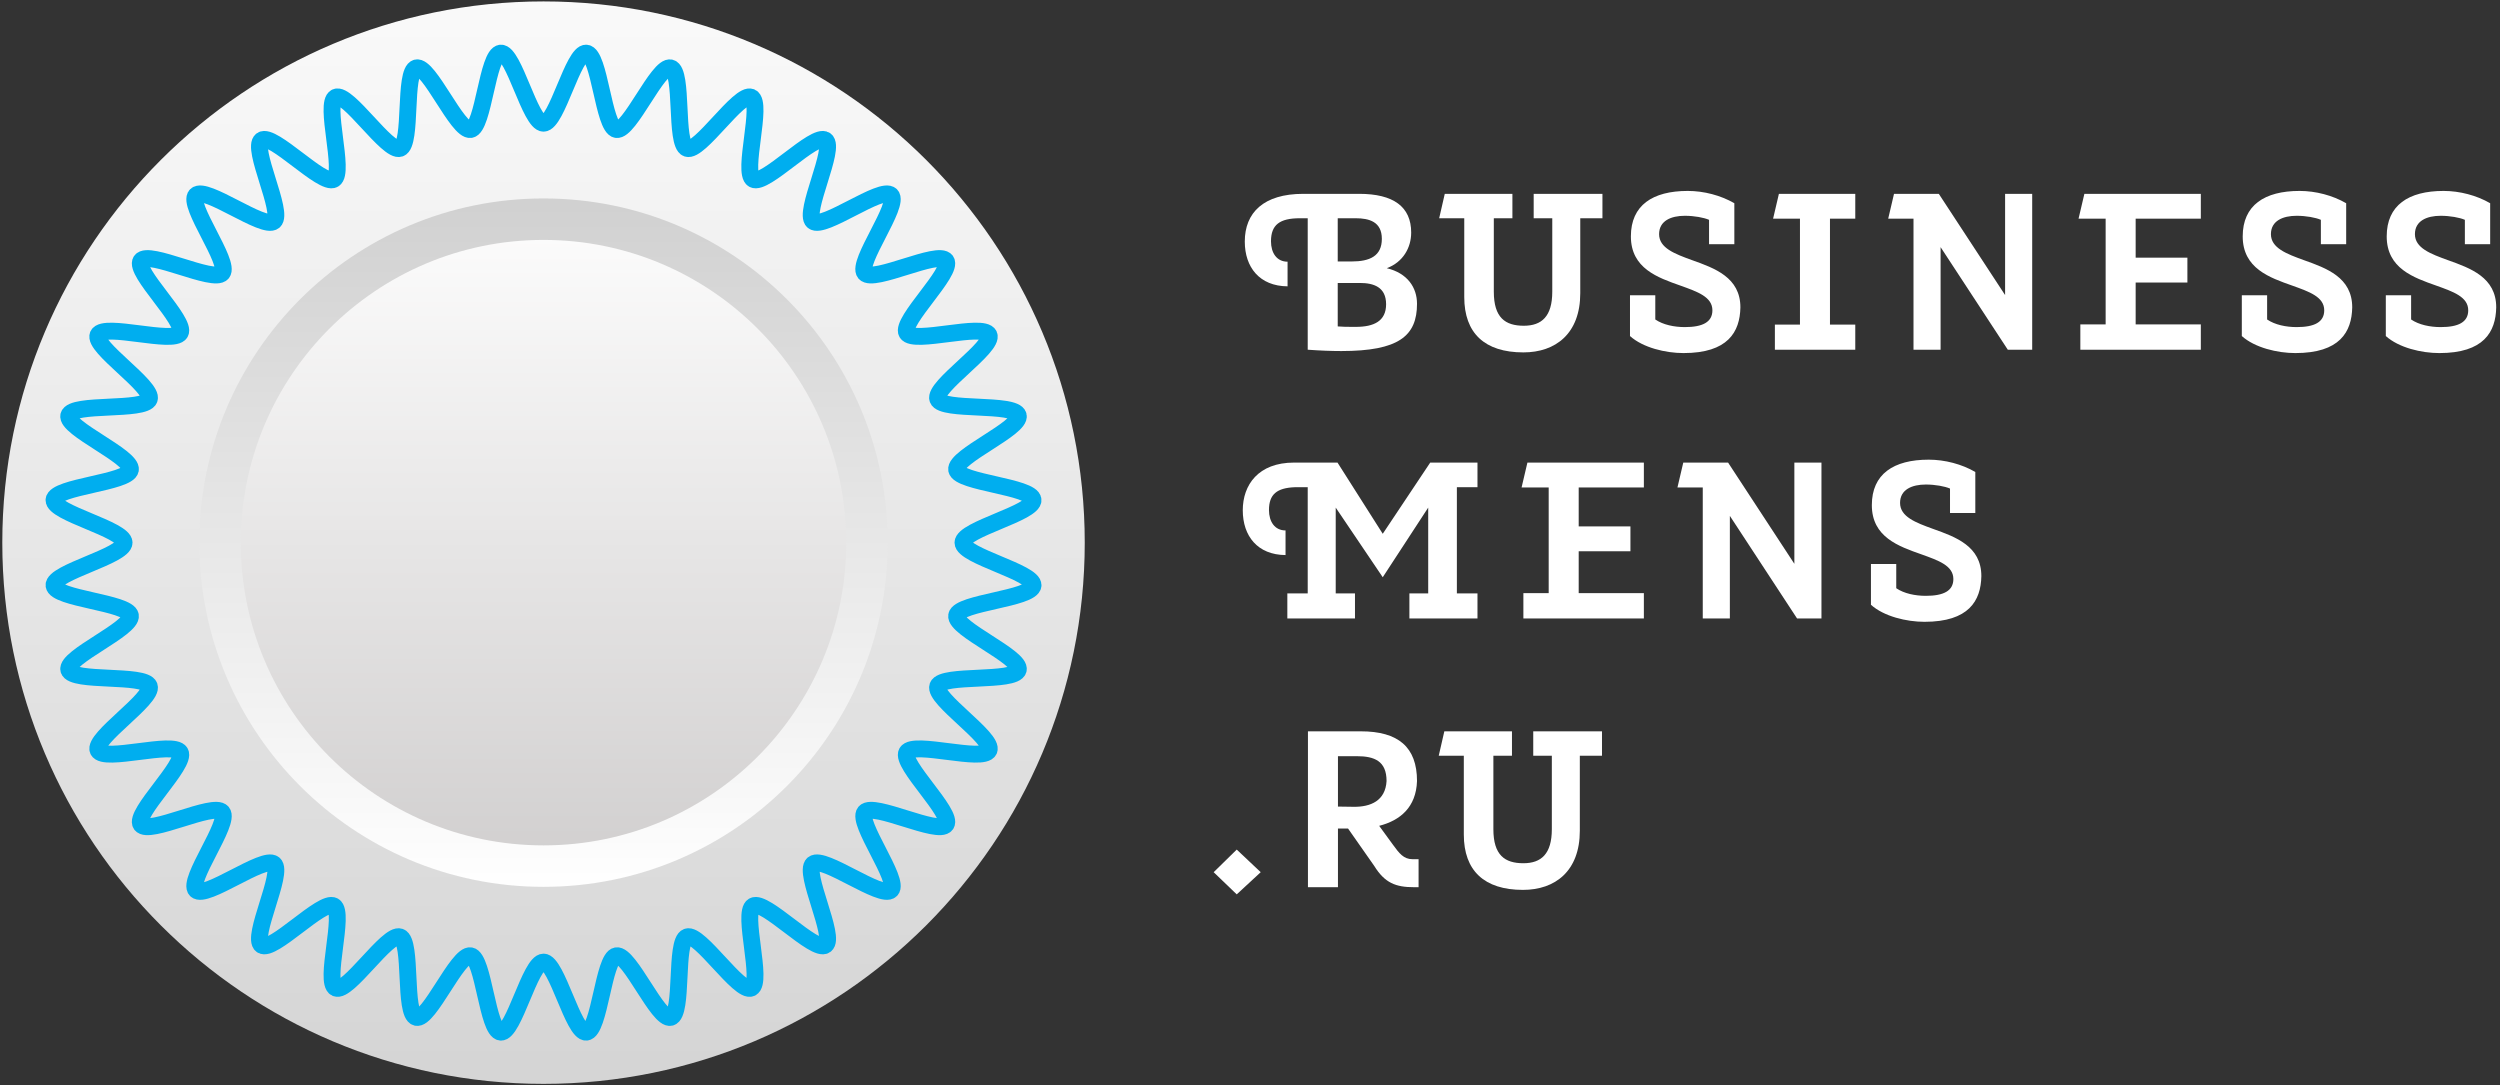
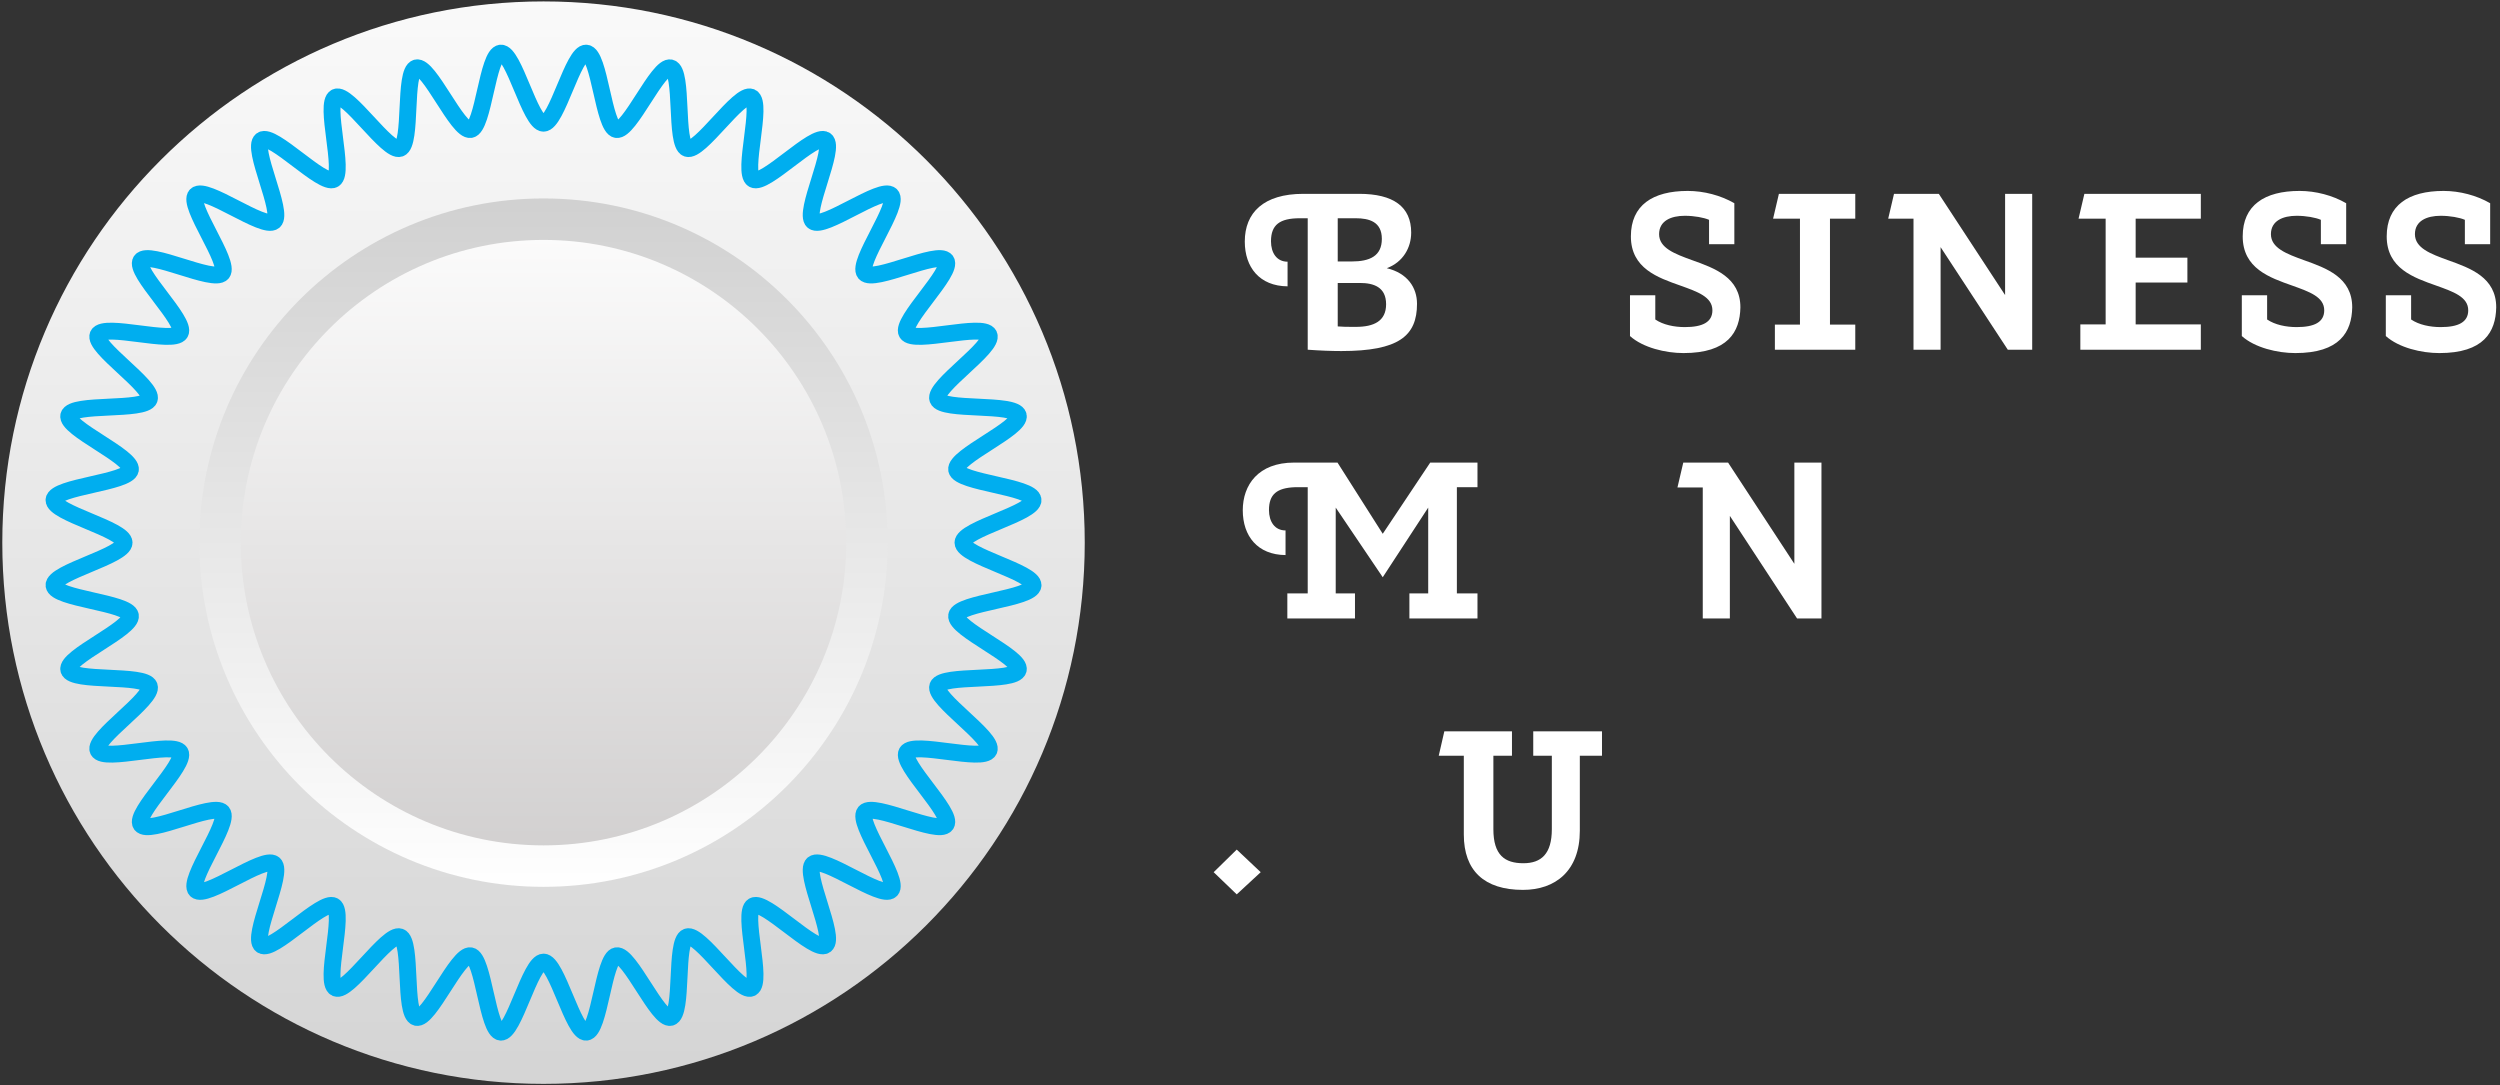
<svg xmlns="http://www.w3.org/2000/svg" width="592" height="257" viewBox="0 0 592 257" fill="none">
  <rect x="0" y="0" width="592" height="257" fill="#333333" stroke="none" />
  <path d="M321.07 77.403C325.366 77.403 328.229 76.024 328.229 72.047C328.229 67.961 325.261 67.008 322.025 67.008H316.774V77.296C317.993 77.403 318.949 77.403 321.07 77.403ZM320.062 61.916C324.358 61.916 327.221 60.644 327.221 56.56C327.221 52.529 324.252 51.681 321.017 51.681H316.774V61.916H320.062ZM328.388 63.508C333.268 64.675 335.548 68.068 335.548 71.94C335.548 79.576 331.2 83.129 317.622 83.129C315.342 83.129 312.532 83.024 309.668 82.812V51.681H307.812C303.04 51.681 300.97 53.22 300.97 57.144C300.97 59.903 302.349 61.971 304.896 61.971V67.804C298.265 67.751 294.765 63.296 294.765 57.197C294.765 50.356 299.22 45.901 308.606 45.901H321.866C329.926 45.901 334.169 48.924 334.169 55.076C334.169 58.628 332.26 62.076 328.388 63.508" fill="#FFFFFF" />
-   <path d="M363.176 51.681V45.901H379.457V51.681H374.206V69.448C374.206 78.993 368.373 83.448 360.737 83.448C351.561 83.448 346.736 78.887 346.736 70.348V51.681H340.797L342.122 45.901H358.138V51.681H353.736V69.076C353.736 75.228 356.441 77.137 360.842 77.137C365.086 77.137 367.578 74.909 367.578 69.076V51.681H363.176Z" fill="#FFFFFF" />
  <path d="M385.981 69.925H391.973V75.653C393.829 76.925 396.481 77.456 398.973 77.456C403.163 77.456 405.497 76.287 405.497 73.478C405.497 70.297 401.943 69.077 397.965 67.645C392.557 65.736 386.193 63.561 386.193 55.977C386.193 48.606 391.337 45.212 399.663 45.212C403.481 45.212 407.51 46.272 410.693 48.127V57.833H404.701V52.053C403.481 51.522 401.201 51.098 398.973 51.098C395.738 51.098 392.874 52.265 392.874 55.447C392.874 58.734 396.587 60.114 400.671 61.598C406.026 63.509 412.125 65.682 412.125 72.787C412.018 78.622 409.155 83.608 398.654 83.608C394.413 83.608 389.057 82.335 385.981 79.577V69.925Z" fill="#FFFFFF" />
  <path d="M433.337 76.872H439.329V82.812H420.292V76.872H426.231V51.788H419.867L421.245 45.9H439.329V51.788H433.337V76.872Z" fill="#FFFFFF" />
  <path d="M459.109 45.901L474.807 69.873V45.901H481.224V82.811H475.444L459.533 58.522V82.811H453.116V51.787H447.124L448.503 45.901H459.109Z" fill="#FFFFFF" />
  <path d="M505.724 76.819H521.156V82.812H492.625V76.819H498.617V51.788H492.2L493.58 45.901H521.156V51.788H505.724V61.015H517.975V66.903H505.724V76.819Z" fill="#FFFFFF" />
  <path d="M530.861 69.925H536.853V75.653C538.71 76.925 541.362 77.456 543.854 77.456C548.045 77.456 550.378 76.287 550.378 73.478C550.378 70.297 546.823 69.077 542.846 67.645C537.438 65.736 531.073 63.561 531.073 55.977C531.073 48.606 536.218 45.212 544.545 45.212C548.362 45.212 552.391 46.272 555.574 48.127V57.833H549.582V52.053C548.362 51.522 546.082 51.098 543.854 51.098C540.619 51.098 537.755 52.265 537.755 55.447C537.755 58.734 541.467 60.114 545.551 61.598C550.907 63.509 557.006 65.682 557.006 72.787C556.899 78.622 554.037 83.608 543.535 83.608C539.293 83.608 533.938 82.335 530.861 79.577V69.925Z" fill="#FFFFFF" />
  <path d="M564.961 69.925H570.952V75.653C572.809 76.925 575.461 77.456 577.953 77.456C582.144 77.456 584.477 76.287 584.477 73.478C584.477 70.297 580.924 69.077 576.945 67.645C571.537 65.736 565.172 63.561 565.172 55.977C565.172 48.606 570.317 45.212 578.644 45.212C582.461 45.212 586.49 46.272 589.673 48.127V57.833H583.681V52.053C582.461 51.522 580.181 51.098 577.953 51.098C574.718 51.098 571.854 52.265 571.854 55.447C571.854 58.734 575.566 60.114 579.65 61.598C585.006 63.509 591.105 65.682 591.105 72.787C590.998 78.622 588.136 83.608 577.634 83.608C573.392 83.608 568.037 82.335 564.961 79.577V69.925Z" fill="#FFFFFF" />
  <path d="M309.668 115.372H306.644C302.349 115.532 300.493 117.069 300.493 120.783C300.493 123.539 301.871 125.608 304.417 125.608V131.441C297.788 131.388 294.288 126.933 294.288 120.835C294.288 114.841 297.947 109.539 306.432 109.539H316.721L327.433 126.403L338.677 109.539H349.867V115.372H344.988V140.511H349.867V146.449H333.745V140.511H338.199V120.199L327.433 136.692L316.297 120.199V140.511H320.859V146.449H304.841V140.511H309.668V115.372Z" fill="#FFFFFF" />
-   <path d="M373.836 140.457H389.268V146.45H360.737V140.457H366.729V115.426H360.312L361.692 109.539H389.268V115.426H373.836V124.653H386.087V130.541H373.836V140.457Z" fill="#FFFFFF" />
  <path d="M409.207 109.539L424.904 133.511V109.539H431.322V146.449H425.542L409.631 122.16V146.449H403.214V115.425H397.222L398.6 109.539H409.207Z" fill="#FFFFFF" />
-   <path d="M443.04 133.562H449.032V139.29C450.89 140.562 453.542 141.093 456.032 141.093C460.223 141.093 462.556 139.926 462.556 137.117C462.556 133.934 459.003 132.714 455.026 131.282C449.618 129.373 443.252 127.198 443.252 119.616C443.252 112.244 448.398 108.849 456.723 108.849C460.54 108.849 464.571 109.91 467.754 111.766V121.472H461.762V115.69C460.54 115.16 458.26 114.736 456.032 114.736C452.798 114.736 449.935 115.902 449.935 119.085C449.935 122.373 453.647 123.752 457.731 125.236C463.087 127.146 469.184 129.321 469.184 136.426C469.079 142.26 466.215 147.245 455.715 147.245C451.472 147.245 446.116 145.973 443.04 143.214V133.562Z" fill="#FFFFFF" />
  <path d="M287.396 206.536L292.859 201.18L298.535 206.536L292.859 211.785L287.396 206.536Z" fill="#FFFFFF" />
-   <path d="M316.828 179.064V190.998L320.54 191.05C324.572 191.103 328.072 189.618 328.337 184.951C328.337 180.178 325.419 179.064 321.283 179.064H316.828ZM309.721 173.178H322.239C331.095 173.178 335.548 176.89 335.548 184.951C335.337 191.155 331.572 194.286 326.587 195.558L329.875 200.064C331.307 202.027 332.367 203.459 334.488 203.459H335.92V210.088H334.807C330.511 210.088 327.912 209.082 325.419 205.051L319.215 196.194H316.828V210.088H309.721V173.178Z" fill="#FFFFFF" />
  <path d="M363.072 178.958V173.178H379.353V178.958H374.102V196.725C374.102 206.27 368.269 210.725 360.633 210.725C351.457 210.725 346.632 206.163 346.632 197.625V178.958H340.693L342.018 173.178H358.034V178.958H353.632V196.353C353.632 202.505 356.337 204.414 360.738 204.414C364.982 204.414 367.474 202.186 367.474 196.353V178.958H363.072Z" fill="#FFFFFF" />
  <path d="M0.545 128.497C0.545 199.28 57.925 256.66 128.705 256.66C199.488 256.66 256.868 199.28 256.868 128.497C256.868 57.716 199.488 0.337 128.705 0.337C57.925 0.337 0.545 57.716 0.545 128.497" fill="url(#paint0_linear)" />
  <path d="M47.2 128.497C47.2 173.513 83.692 210.005 128.705 210.005C173.721 210.005 210.213 173.513 210.213 128.497C210.213 83.483 173.721 46.991 128.705 46.991C83.692 46.991 47.2 83.483 47.2 128.497Z" fill="url(#paint1_linear)" />
  <path d="M57.02 128.497C57.02 168.089 89.116 200.185 128.705 200.185C168.297 200.185 200.393 168.089 200.393 128.497C200.393 88.908 168.297 56.812 128.705 56.812C89.116 56.812 57.02 88.908 57.02 128.497Z" fill="url(#paint2_linear)" />
  <path d="M228.028 128.498C228.028 125.332 244.892 121.464 244.624 118.365C244.352 115.214 227.072 114.304 226.535 111.237C225.989 108.126 241.927 101.393 241.121 98.381C240.307 95.335 223.135 97.453 222.065 94.519C220.988 91.558 235.503 82.142 234.18 79.309C232.848 76.459 216.308 81.545 214.741 78.836C213.167 76.116 225.82 64.314 224.021 61.751C222.217 59.178 206.812 67.057 204.796 64.659C202.777 62.255 213.197 48.441 210.98 46.224C208.761 44.005 194.949 54.426 192.545 52.408C190.145 50.392 198.024 34.986 195.453 33.182C192.889 31.384 181.088 44.037 178.367 42.464C175.659 40.896 180.745 24.357 177.893 23.025C175.061 21.703 165.645 36.217 162.685 35.139C159.752 34.071 161.871 16.897 158.824 16.082C155.811 15.277 149.079 31.216 145.969 30.671C142.901 30.133 141.991 12.853 138.84 12.581C135.743 12.313 131.873 29.177 128.707 29.177C125.539 29.177 121.671 12.313 118.573 12.581C115.423 12.853 114.512 30.133 111.444 30.671C108.335 31.216 101.601 15.277 98.589 16.082C95.543 16.897 97.661 34.072 94.727 35.139C91.767 36.217 82.351 21.703 79.519 23.026C76.667 24.357 81.753 40.897 79.045 42.464C76.324 44.038 64.523 31.385 61.959 33.184C59.388 34.988 67.265 50.393 64.865 52.409C62.463 54.428 48.649 44.008 46.432 46.225C44.215 48.443 54.635 62.256 52.616 64.66C50.6 67.058 35.195 59.181 33.391 61.752C31.592 64.316 44.245 76.117 42.671 78.837C41.104 81.546 24.564 76.461 23.233 79.311C21.911 82.144 36.424 91.56 35.347 94.52C34.279 97.453 17.105 95.335 16.291 98.381C15.487 101.393 31.423 108.126 30.879 111.237C30.341 114.304 13.061 115.214 12.789 118.365C12.521 121.462 29.385 125.332 29.385 128.498C29.385 131.665 12.521 135.533 12.789 138.632C13.061 141.782 30.341 142.693 30.879 145.76C31.423 148.87 15.487 155.604 16.291 158.616C17.105 161.662 34.279 159.544 35.348 162.478C36.425 165.438 21.911 174.854 23.233 177.688C24.565 180.538 41.105 175.452 42.672 178.161C44.247 180.881 31.593 192.682 33.392 195.246C35.196 197.818 50.601 189.94 52.617 192.338C54.636 194.742 44.216 208.556 46.433 210.773C48.651 212.992 62.464 202.57 64.867 204.589C67.268 206.605 59.389 222.01 61.96 223.814C64.524 225.613 76.325 212.96 79.047 214.533C81.755 216.101 76.668 232.64 79.52 233.972C82.352 235.294 91.768 220.78 94.728 221.858C97.661 222.926 95.543 240.1 98.589 240.914C101.601 241.72 108.335 225.781 111.444 226.326C114.512 226.864 115.423 244.144 118.573 244.416C121.671 244.684 125.539 227.82 128.707 227.82C131.873 227.82 135.743 244.684 138.84 244.416C141.991 244.144 142.901 226.864 145.968 226.326C149.079 225.781 155.811 241.72 158.824 240.914C161.871 240.1 159.752 222.925 162.687 221.857C165.647 220.78 175.063 235.294 177.895 233.97C180.747 232.64 175.66 216.1 178.368 214.533C181.089 212.958 192.891 225.612 195.455 223.813C198.027 222.009 190.147 206.604 192.548 204.588C194.951 202.569 208.764 212.989 210.981 210.772C213.199 208.554 202.779 194.741 204.797 192.337C206.813 189.938 222.219 197.816 224.023 195.245C225.821 192.681 213.168 180.88 214.743 178.16C216.309 175.45 232.848 180.536 234.18 177.686C235.503 174.853 220.988 165.437 222.065 162.477C223.135 159.544 240.308 161.662 241.121 158.616C241.927 155.604 225.989 148.87 226.535 145.76C227.072 142.693 244.352 141.782 244.624 138.632C244.891 135.534 228.028 131.665 228.028 128.498Z" stroke="#00AEEF" stroke-width="3.995" stroke-miterlimit="10" />
  <defs>
    <linearGradient id="paint0_linear" x1="128.707" y1="-1.543" x2="128.707" y2="259.14" gradientUnits="userSpaceOnUse">
      <stop stop-color="#FAFAFA" />
      <stop offset="1" stop-color="#D4D4D4" />
    </linearGradient>
    <linearGradient id="paint1_linear" x1="128.707" y1="44.863" x2="128.707" y2="212.099" gradientUnits="userSpaceOnUse">
      <stop stop-color="#D0D0D0" />
      <stop offset="1" stop-color="white" />
    </linearGradient>
    <linearGradient id="paint2_linear" x1="128.707" y1="42.658" x2="128.707" y2="211.921" gradientUnits="userSpaceOnUse">
      <stop stop-color="white" />
      <stop offset="1" stop-color="#CFCDCD" />
    </linearGradient>
  </defs>
</svg>